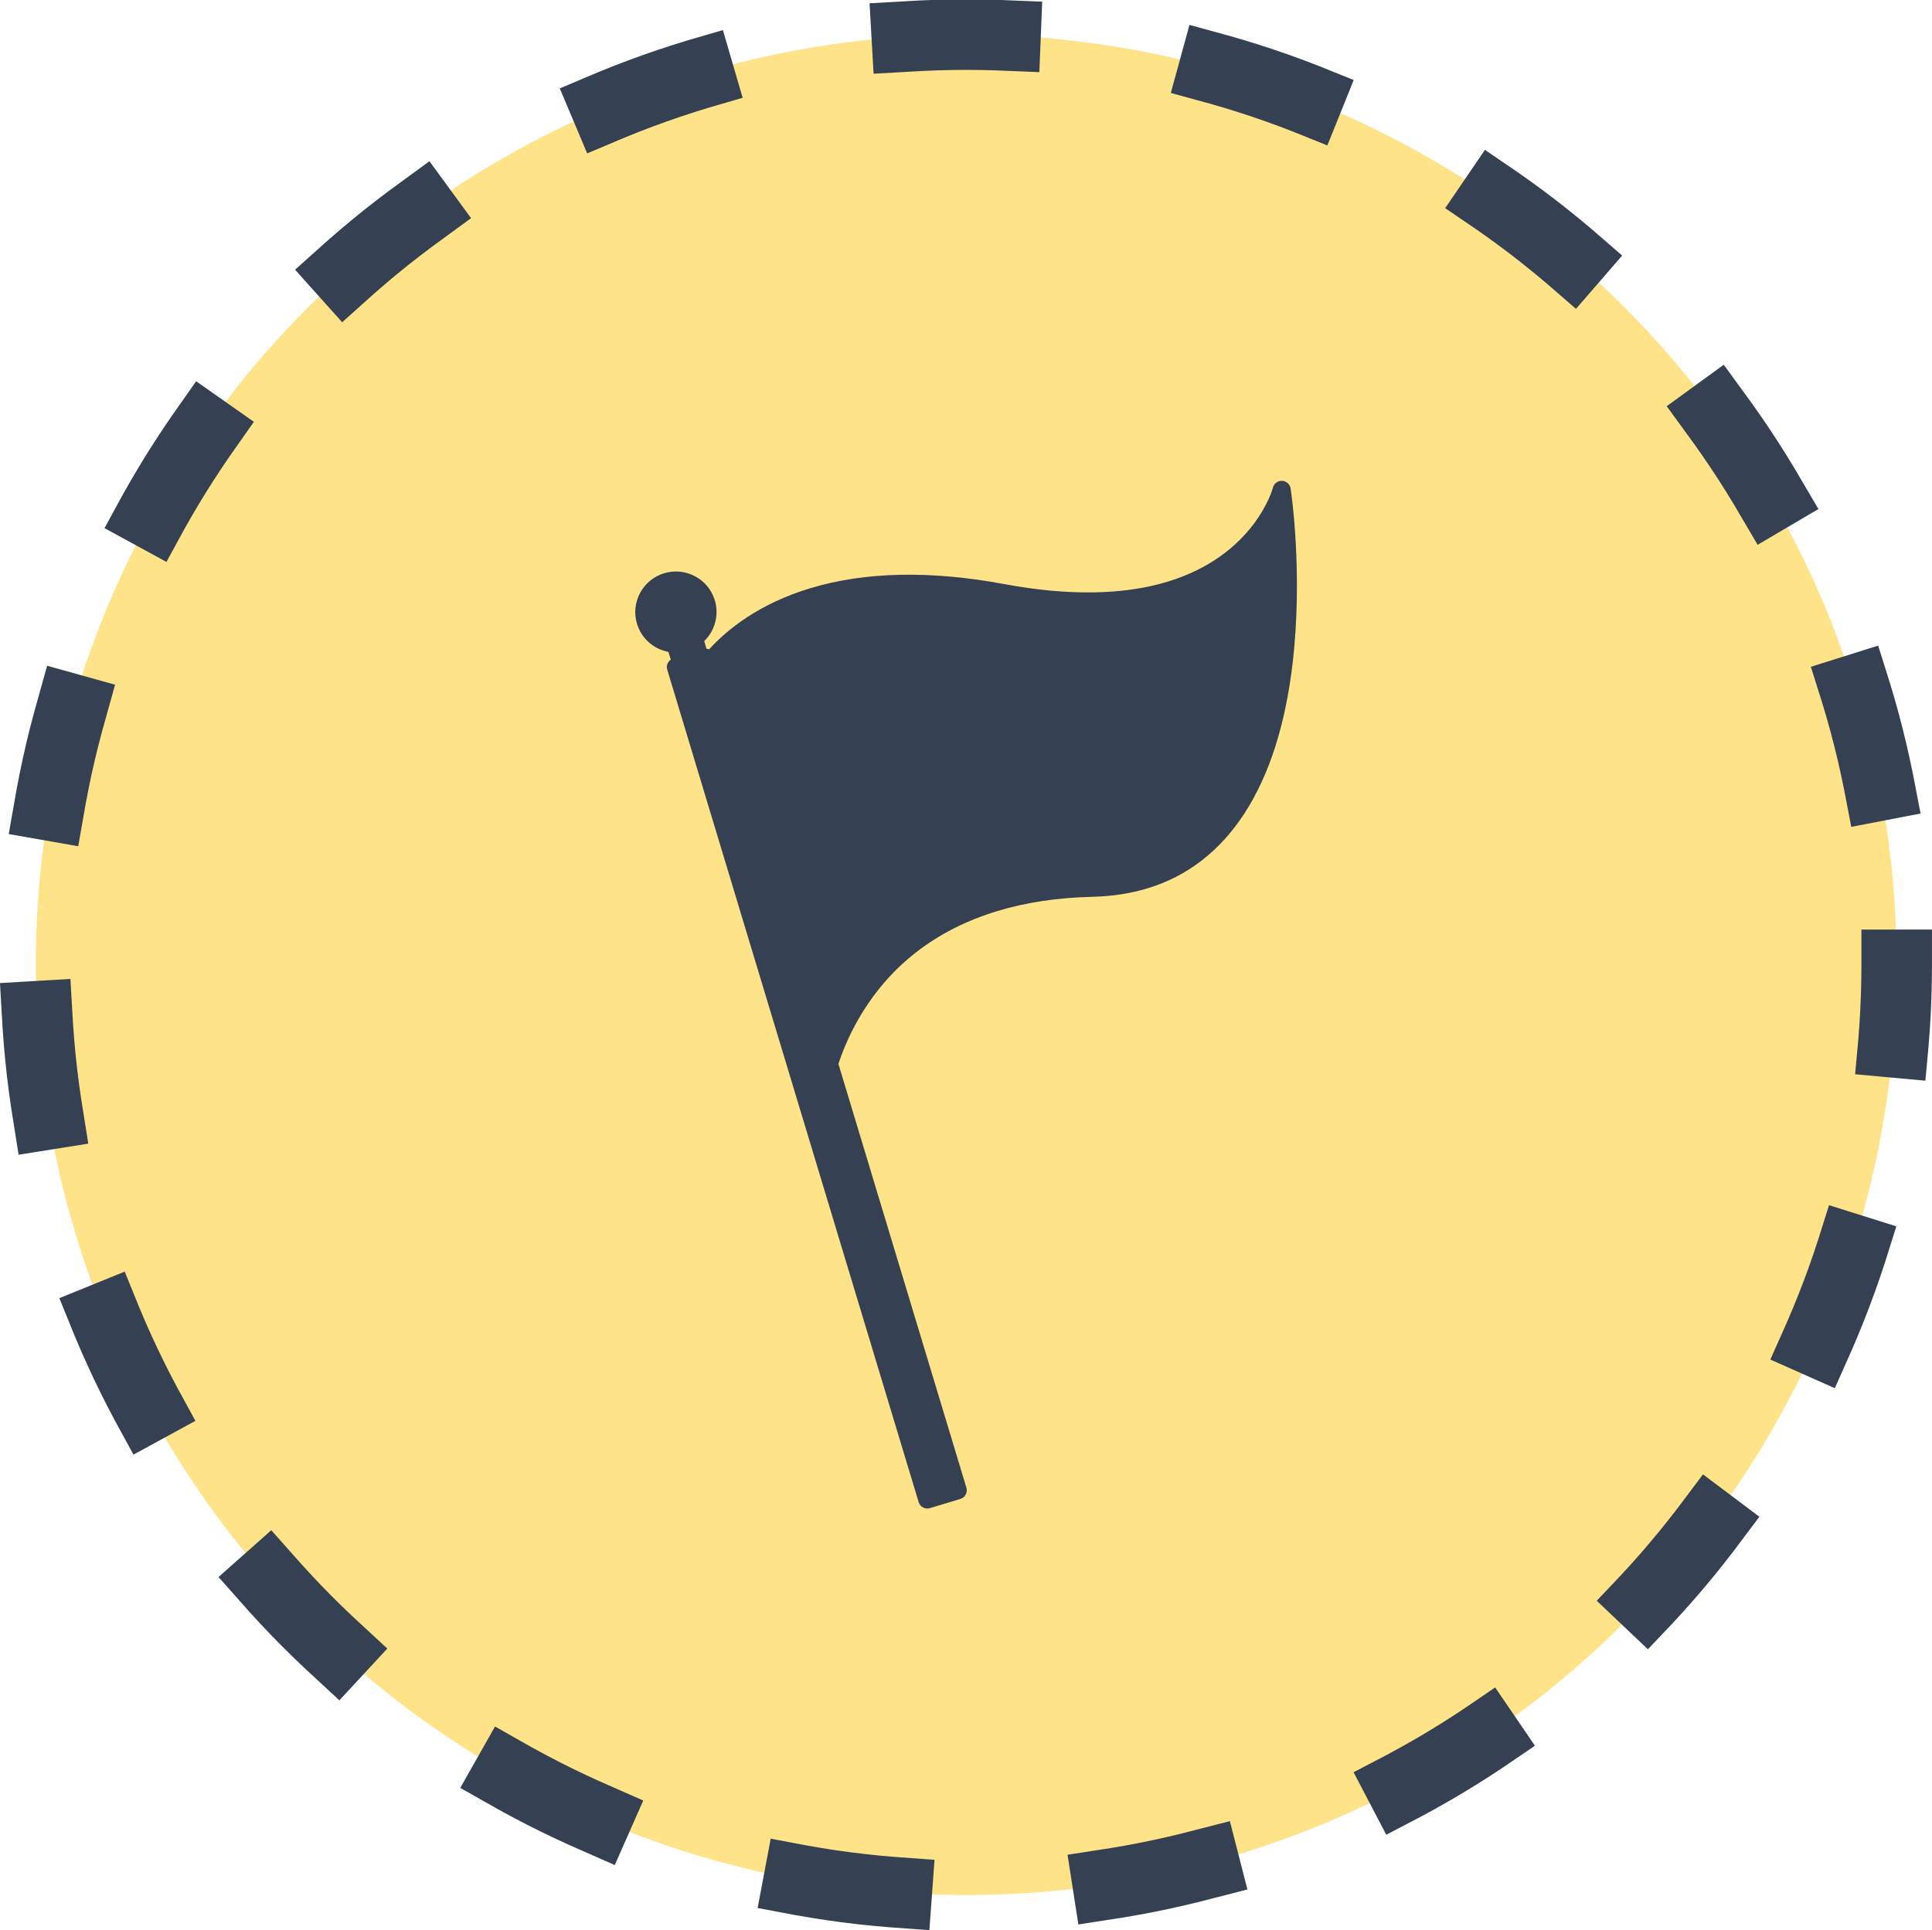
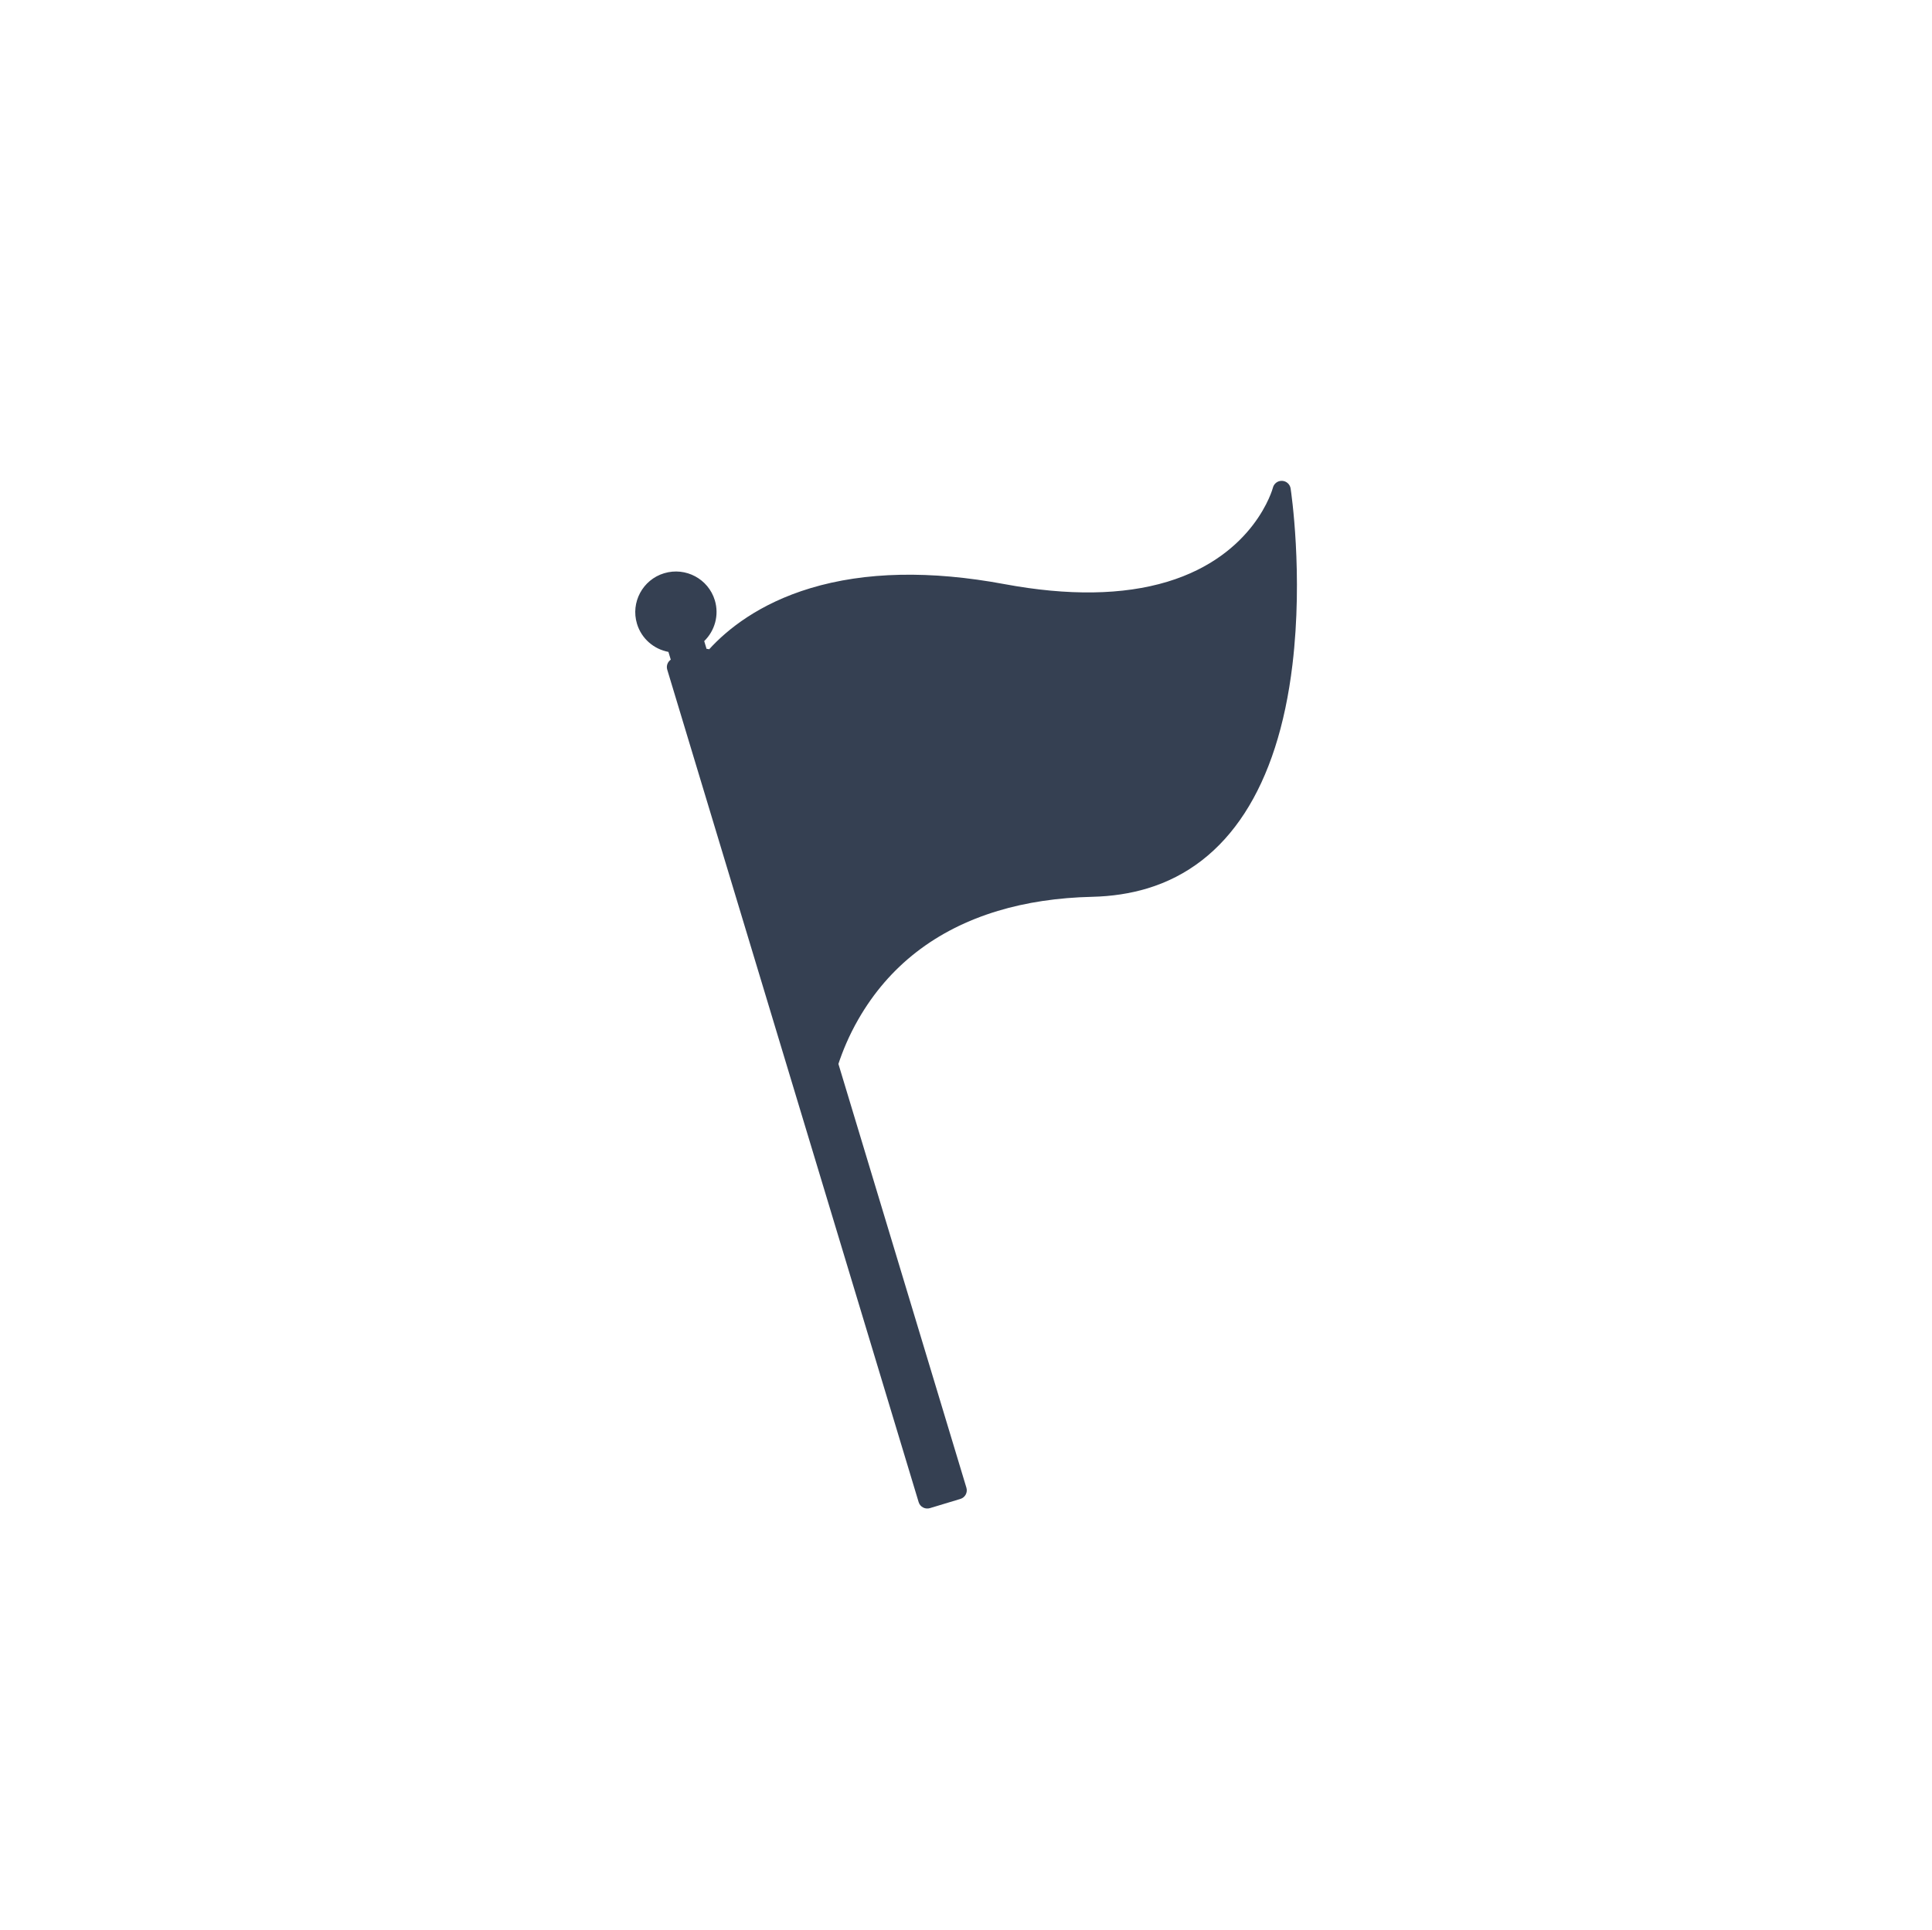
<svg xmlns="http://www.w3.org/2000/svg" viewBox="0 0 68.456 68.414">
  <g transform="translate(-67.867 -111.246)">
-     <circle cx="102.104" cy="145.441" r="32.968" fill="#ffc914" fill-opacity=".5" stroke="#354052" stroke-dasharray="3.5 7.5" stroke-dashoffset=".75" stroke-linecap="square" stroke-miterlimit="0" stroke-width="2.5" />
    <path fill="#354052" d="M91.4 131.562c-.76.229-1.192 1.033-.963 1.791.16.531.602.901 1.114.997l.083.275c-.111.077-.166.218-.125.354l8.908 29.504c.051.169.23.264.399.213l1.079-.326c.17-.051.265-.229.214-.398l-4.535-15.02c.149-.449.372-1.0.707-1.582 1.082-1.885 2.744-3.177 4.941-3.84 1.005-.304 2.129-.472 3.34-.5.696-.016 1.355-.116 1.958-.298 2.847-.859 4.625-3.602 5.142-7.93.384-3.21-.046-6.12-.065-6.243-.023-.15-.148-.264-.301-.271-.037-.002-.074.003-.108.013-.105.032-.19.117-.218.228-.006.024-.641 2.398-3.742 3.335-1.574.475-3.515.503-5.769.084-2.626-.489-4.939-.441-6.875.143-1.825.551-2.95 1.464-3.589 2.166-.03-.01-.061-.014-.093-.015l-.083-.275c.373-.363.536-.916.376-1.446-.229-.758-1.033-1.188-1.794-.959z" />
  </g>
</svg>